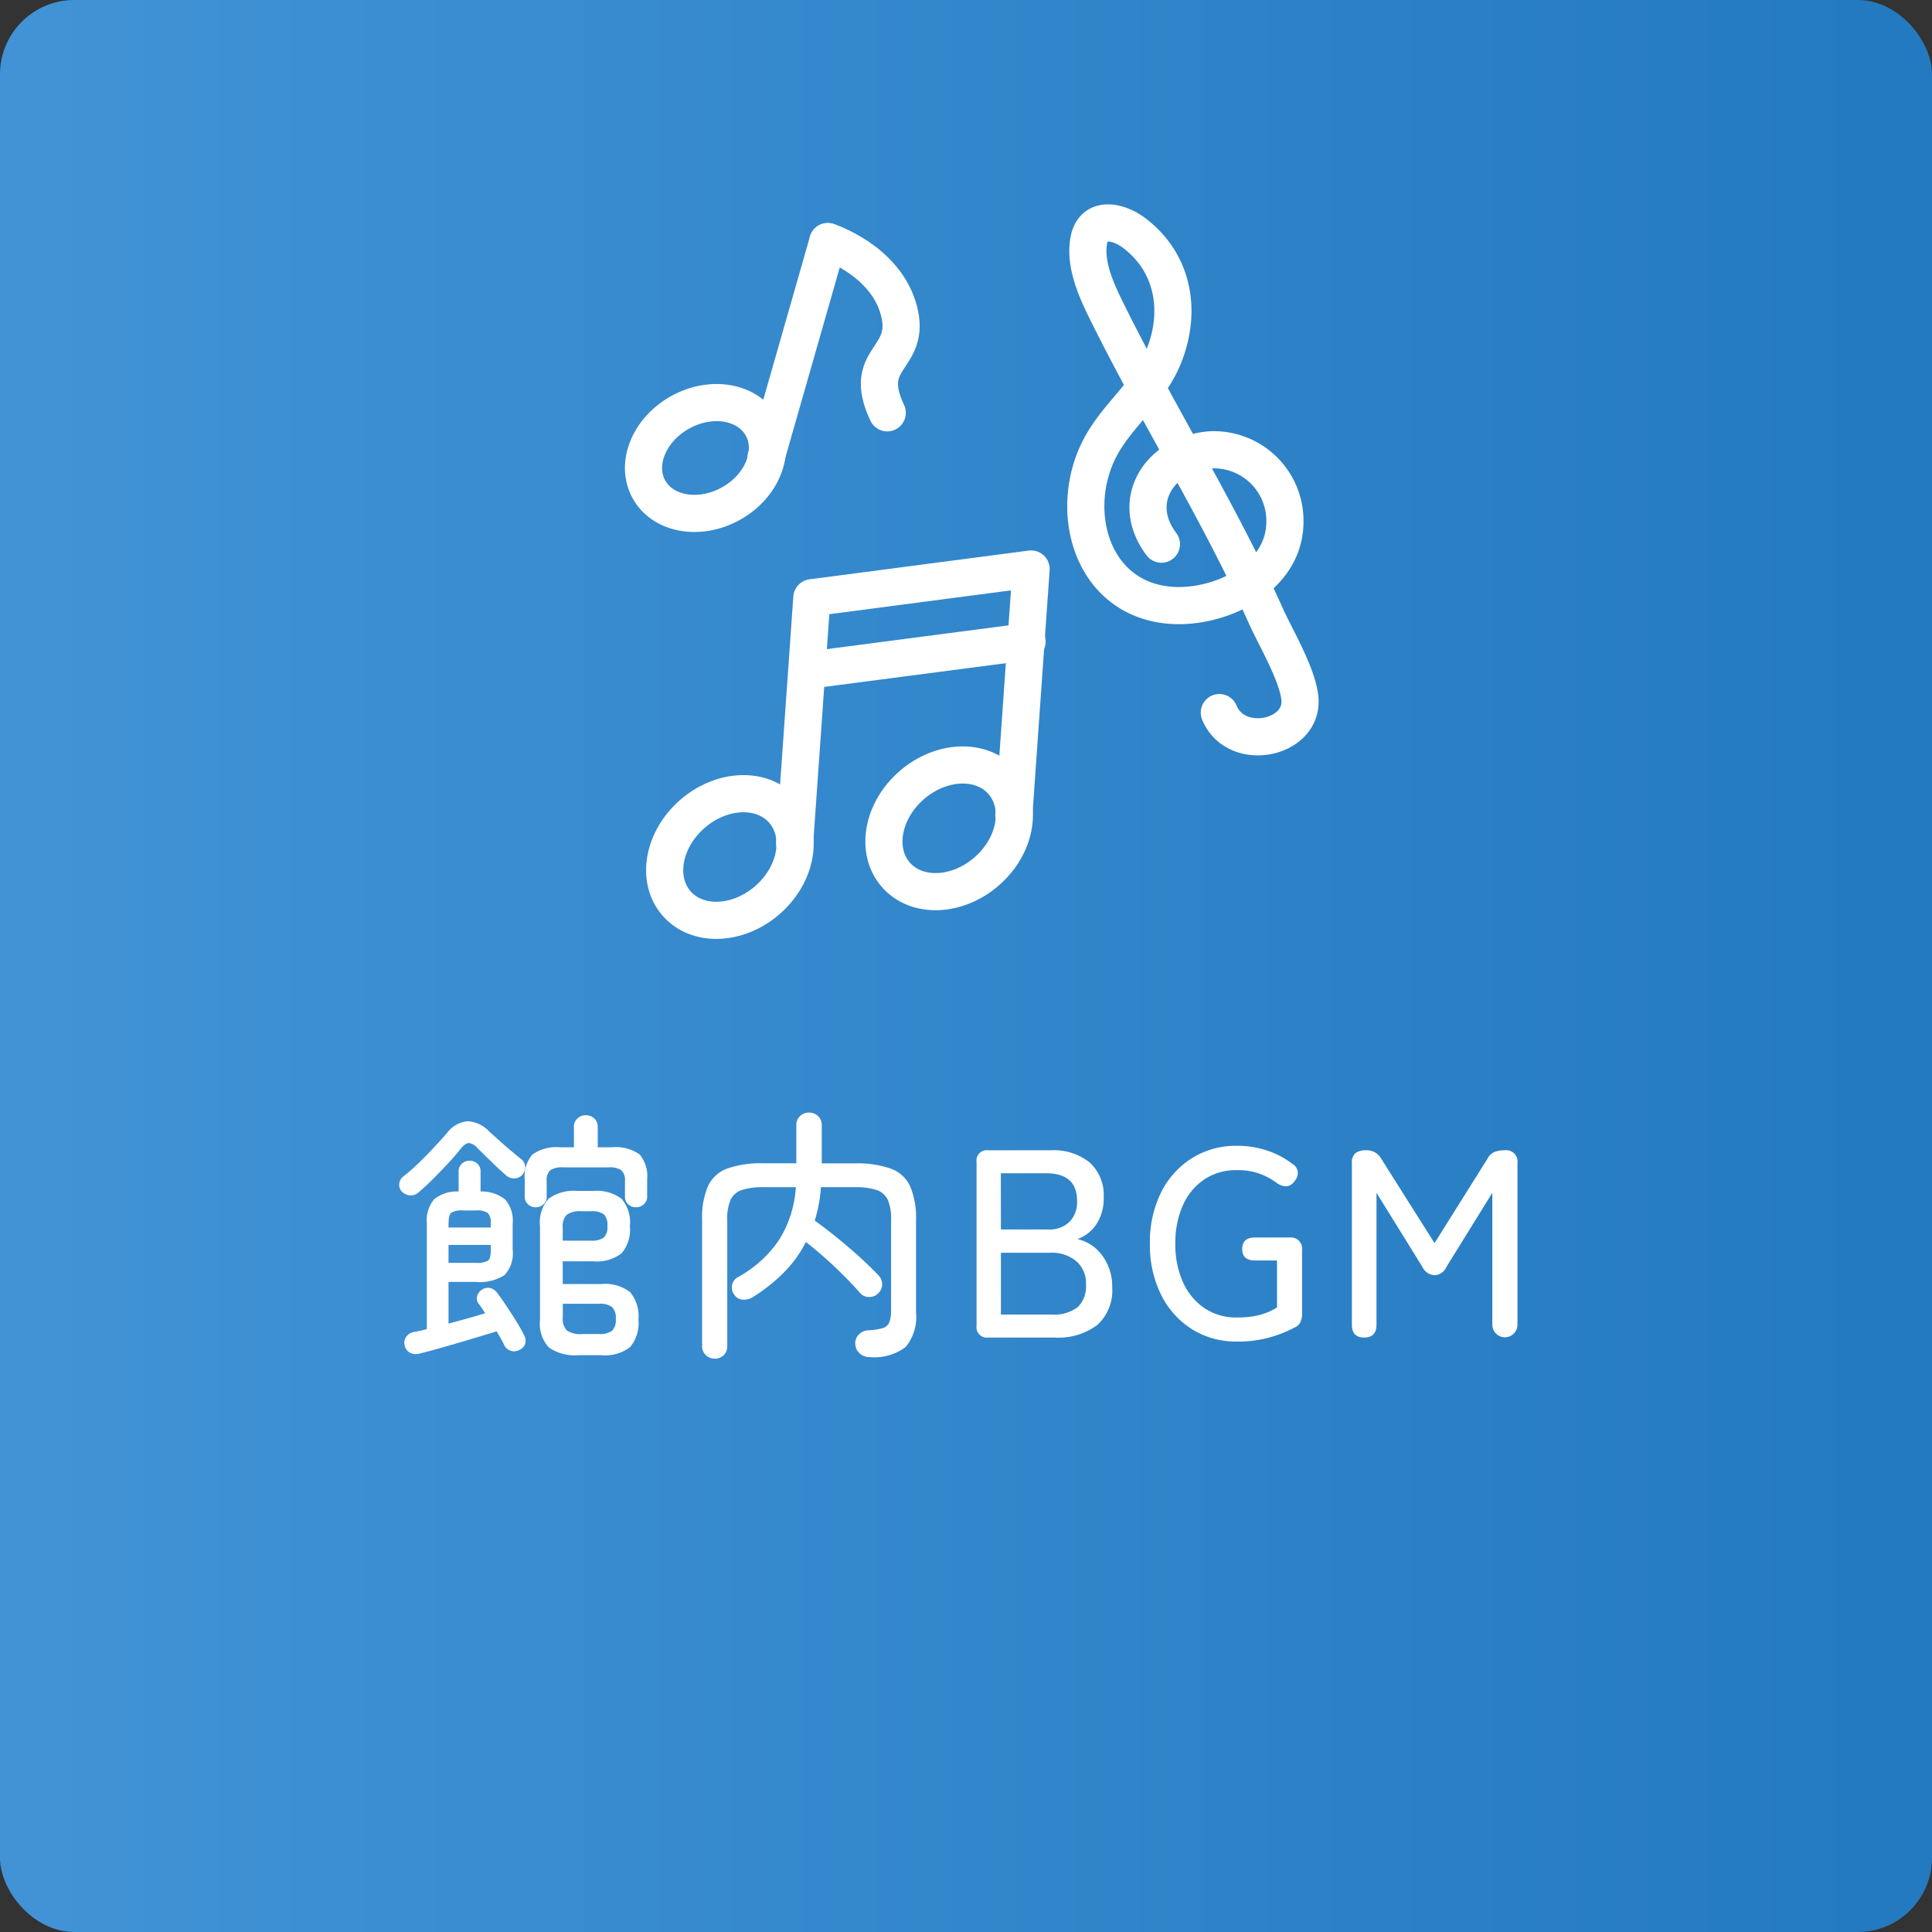
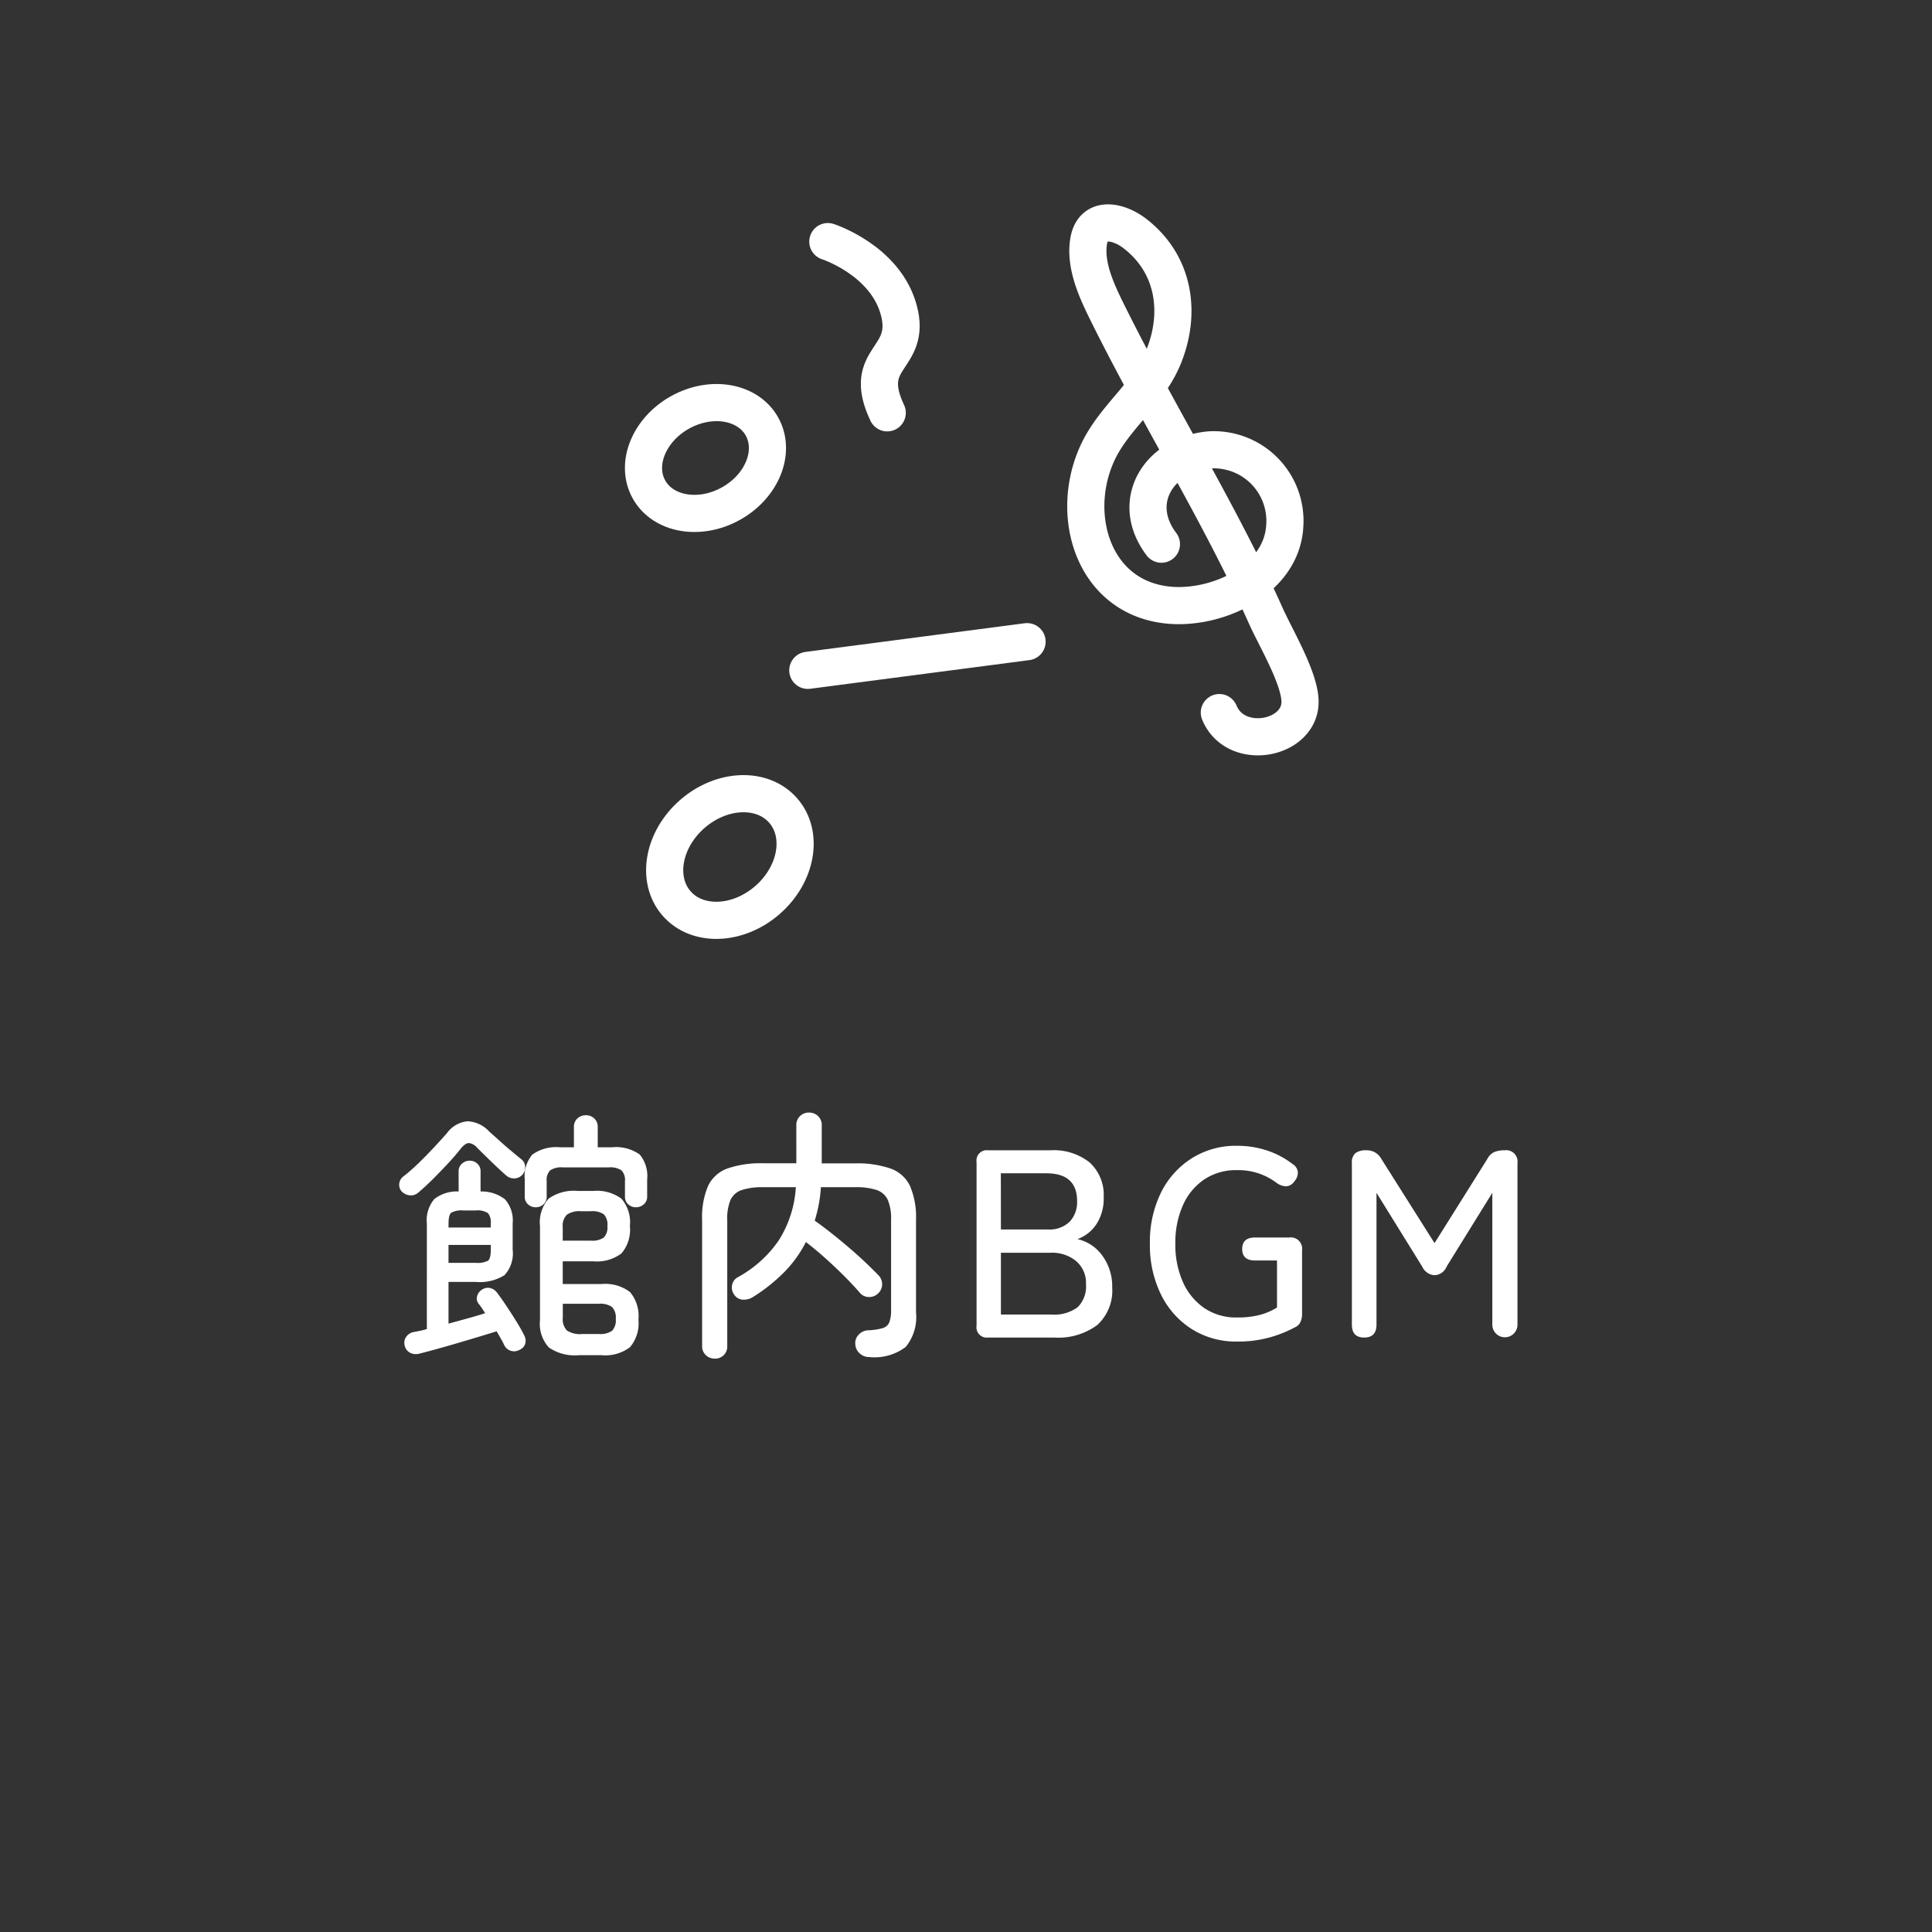
<svg xmlns="http://www.w3.org/2000/svg" width="130" height="130" viewBox="0 0 130 130">
  <rect x="0" y="0" width="130" height="130" fill="#333333" stroke="none" />
  <defs>
    <linearGradient id="linear-gradient" x1="0.022" y1="0.5" x2="0.963" y2="0.5" gradientUnits="objectBoundingBox">
      <stop offset="0" stop-color="#4193d6" />
      <stop offset="1" stop-color="#247ac0" />
    </linearGradient>
  </defs>
  <g id="icon_feature23" transform="translate(-200 -2790)">
-     <rect id="長方形_21963" data-name="長方形 21963" width="130" height="130" rx="5" transform="translate(200 2790)" fill="url(#linear-gradient)" />
    <path id="パス_49746" data-name="パス 49746" d="M38.945,22.188a3.057,3.057,0,0,1-2.016-.522,2.357,2.357,0,0,1-.594-1.836V13.494a2.4,2.4,0,0,1,.576-1.836,2.912,2.912,0,0,1,1.962-.522h1.044a2.775,2.775,0,0,1,1.9.522,2.426,2.426,0,0,1,.567,1.836,2.459,2.459,0,0,1-.567,1.845,2.742,2.742,0,0,1-1.9.531H37.865V17.4h2.61a2.742,2.742,0,0,1,1.917.54,2.492,2.492,0,0,1,.567,1.854,2.492,2.492,0,0,1-.567,1.854,2.742,2.742,0,0,1-1.917.54Zm-10.71-.108a.885.885,0,0,1-.639-.054.73.73,0,0,1-.369-.5.7.7,0,0,1,.1-.567.785.785,0,0,1,.531-.333q.2-.036.414-.081t.45-.117V13.332a2.207,2.207,0,0,1,.5-1.647,2.452,2.452,0,0,1,1.638-.513V9.822a.662.662,0,0,1,.225-.522.755.755,0,0,1,.513-.2.745.745,0,0,1,.522.2.674.674,0,0,1,.216.522v1.35a2.556,2.556,0,0,1,1.647.531,2.154,2.154,0,0,1,.513,1.629v1.746A2.167,2.167,0,0,1,33.95,16.8,3.115,3.115,0,0,1,32,17.256H30.179v2.808q.666-.18,1.314-.36t1.152-.342q-.126-.2-.234-.36a3,3,0,0,0-.216-.288.568.568,0,0,1-.09-.5.744.744,0,0,1,.306-.423.717.717,0,0,1,.549-.126.789.789,0,0,1,.477.306q.288.378.63.891t.666,1.035q.324.522.54.954a.772.772,0,0,1,.072.558.693.693,0,0,1-.414.432.719.719,0,0,1-.576.045.74.74,0,0,1-.432-.387q-.09-.2-.225-.432l-.279-.486q-.522.162-1.206.369t-1.422.423q-.738.216-1.4.4T28.235,22.08Zm7.812-9.846a.745.745,0,0,1-.522-.2.674.674,0,0,1-.216-.522V10.362a2.244,2.244,0,0,1,.513-1.674A2.757,2.757,0,0,1,37.7,8.2h.918V6.834a.746.746,0,0,1,.234-.576.818.818,0,0,1,.576-.216.794.794,0,0,1,.558.216.746.746,0,0,1,.234.576V8.2h.936a2.753,2.753,0,0,1,1.89.486,2.27,2.27,0,0,1,.5,1.674v1.152a.662.662,0,0,1-.225.522.778.778,0,0,1-.531.2.745.745,0,0,1-.522-.2.674.674,0,0,1-.216-.522V10.488a.936.936,0,0,0-.234-.738,1.382,1.382,0,0,0-.864-.2H37.883a1.382,1.382,0,0,0-.864.2.936.936,0,0,0-.234.738v1.026a.674.674,0,0,1-.216.522A.745.745,0,0,1,36.047,12.234Zm-7.92-.972a.753.753,0,0,1-.549.171.92.92,0,0,1-.549-.261.667.667,0,0,1-.162-.531.682.682,0,0,1,.27-.477,11.9,11.9,0,0,0,1-.873q.531-.513,1.044-1.062t.891-.981a1.933,1.933,0,0,1,1.4-.8,2.107,2.107,0,0,1,1.449.693q.306.27.684.612t.765.666q.387.324.675.558a.669.669,0,0,1,.288.486.739.739,0,0,1-.7.828.789.789,0,0,1-.576-.2q-.414-.36-.981-.909t-.963-.945a.886.886,0,0,0-.558-.324q-.234,0-.54.36-.36.468-.882,1.026t-1.044,1.08Q28.559,10.9,28.127,11.262Zm11.016,9.5H40.3a1.374,1.374,0,0,0,.882-.216,1.009,1.009,0,0,0,.252-.792,1.037,1.037,0,0,0-.252-.81,1.374,1.374,0,0,0-.882-.216h-2.43v.936a1.088,1.088,0,0,0,.279.864A1.593,1.593,0,0,0,39.143,20.766Zm-1.278-6.282h1.89a1.377,1.377,0,0,0,.873-.207,1,1,0,0,0,.243-.783,1,1,0,0,0-.243-.783,1.377,1.377,0,0,0-.873-.207h-.648a1.519,1.519,0,0,0-.963.234,1.061,1.061,0,0,0-.279.846Zm-7.686,1.494H32a1.568,1.568,0,0,0,.837-.144q.189-.144.189-.756v-.306H30.179Zm0-2.376h2.844v-.27a.974.974,0,0,0-.189-.7A1.306,1.306,0,0,0,32,12.45h-.81a1.44,1.44,0,0,0-.828.153q-.18.153-.18.729Zm17.91,8.82a.844.844,0,0,1-.594-.234.8.8,0,0,1-.252-.612v-8.5a5.342,5.342,0,0,1,.4-2.268,2.3,2.3,0,0,1,1.305-1.179,6.866,6.866,0,0,1,2.421-.351h2.214V6.726a.818.818,0,0,1,.252-.63.844.844,0,0,1,.594-.234.867.867,0,0,1,.612.234.818.818,0,0,1,.252.63V9.282h2.232a6.789,6.789,0,0,1,2.412.351,2.3,2.3,0,0,1,1.3,1.179,5.342,5.342,0,0,1,.4,2.268v6.228a3.156,3.156,0,0,1-.7,2.331,3.5,3.5,0,0,1-2.448.675.945.945,0,0,1-.639-.243.881.881,0,0,1-.3-.657.788.788,0,0,1,.243-.621.9.9,0,0,1,.6-.279,4.263,4.263,0,0,0,.99-.144.683.683,0,0,0,.459-.4,2.354,2.354,0,0,0,.117-.846V13.08a3.208,3.208,0,0,0-.225-1.35,1.27,1.27,0,0,0-.747-.657,4.445,4.445,0,0,0-1.458-.189H55.235a8.907,8.907,0,0,1-.144,1.17,10.146,10.146,0,0,1-.27,1.08q.486.342,1.08.81t1.206.99q.612.522,1.134,1.017t.882.873a.864.864,0,0,1,.234.63.852.852,0,0,1-.288.594.834.834,0,0,1-.612.225.779.779,0,0,1-.594-.279q-.45-.522-1.071-1.143t-1.287-1.215q-.666-.594-1.278-1.062a8.1,8.1,0,0,1-1.476,2.043,11.622,11.622,0,0,1-2.07,1.647,1.163,1.163,0,0,1-.675.189.738.738,0,0,1-.6-.333.814.814,0,0,1-.144-.657.759.759,0,0,1,.4-.531,7.943,7.943,0,0,0,2.736-2.466,7.491,7.491,0,0,0,1.152-3.582H51.365a4.459,4.459,0,0,0-1.449.189,1.27,1.27,0,0,0-.756.657,3.208,3.208,0,0,0-.225,1.35v8.5a.811.811,0,0,1-.243.612A.835.835,0,0,1,48.089,22.422ZM66.485,21a.692.692,0,0,1-.774-.792V9.192a.692.692,0,0,1,.774-.792H70.7a3.869,3.869,0,0,1,2.619.819,2.962,2.962,0,0,1,.945,2.367,3.113,3.113,0,0,1-.486,1.782A2.571,2.571,0,0,1,72.5,14.376,2.821,2.821,0,0,1,74.18,15.5a3.465,3.465,0,0,1,.657,2.115,3.14,3.14,0,0,1-1,2.538A4.387,4.387,0,0,1,70.931,21Zm.864-1.548h3.384a2.646,2.646,0,0,0,1.782-.495,1.955,1.955,0,0,0,.558-1.539,1.93,1.93,0,0,0-.666-1.566,2.545,2.545,0,0,0-1.692-.558H67.349Zm0-5.724h3.168a1.934,1.934,0,0,0,1.458-.522,1.911,1.911,0,0,0,.5-1.386q0-1.872-2.07-1.872h-3.06ZM83.225,21.27a5.564,5.564,0,0,1-3.015-.828,5.724,5.724,0,0,1-2.079-2.313,7.5,7.5,0,0,1-.756-3.447,7.485,7.485,0,0,1,.756-3.456,5.737,5.737,0,0,1,2.079-2.3,5.564,5.564,0,0,1,3.015-.828,6.34,6.34,0,0,1,2.052.324,5.708,5.708,0,0,1,1.692.9.718.718,0,0,1,.36.549.889.889,0,0,1-.234.621.73.73,0,0,1-.54.333,1.155,1.155,0,0,1-.648-.225,4.25,4.25,0,0,0-2.682-.864,3.836,3.836,0,0,0-2.187.621A4.088,4.088,0,0,0,79.6,12.09a6.149,6.149,0,0,0-.513,2.592,6.149,6.149,0,0,0,.513,2.592,4.15,4.15,0,0,0,1.44,1.746,3.8,3.8,0,0,0,2.187.63,6.02,6.02,0,0,0,1.539-.171,4.289,4.289,0,0,0,1.161-.5V15.816H84.449q-.864,0-.864-.774t.864-.774h2.3a.764.764,0,0,1,.864.864V19.38a1.371,1.371,0,0,1-.108.576.74.74,0,0,1-.378.36,8.33,8.33,0,0,1-1.656.666A7.941,7.941,0,0,1,83.225,21.27ZM91.793,21q-.828,0-.828-.864V9.264a.81.81,0,0,1,.243-.675,1.176,1.176,0,0,1,.729-.189,1.1,1.1,0,0,1,1.008.576l3.582,5.67,3.546-5.652a1.015,1.015,0,0,1,.477-.477,1.8,1.8,0,0,1,.693-.117.764.764,0,0,1,.864.864V20.136a.846.846,0,1,1-1.692,0V11.262L97.337,16.23a.913.913,0,0,1-.81.576.977.977,0,0,1-.828-.576l-3.078-4.968v8.874Q92.621,21,91.793,21Z" transform="translate(200 2859)" fill="#fff" />
    <g id="グループ_26666" data-name="グループ 26666" transform="translate(242.218 2803.932)">
      <ellipse id="楕円形_64" data-name="楕円形 64" cx="4.758" cy="3.844" rx="4.758" ry="3.844" transform="translate(0.782 43.952) rotate(-40.977)" fill="none" stroke="#fff" stroke-linecap="round" stroke-linejoin="round" stroke-width="2.5" />
-       <path id="パス_49686" data-name="パス 49686" d="M30.326,84.046l1.162-16.512L46.241,65.6,45.079,82.117" transform="translate(-19.078 -41.245)" fill="none" stroke="#fff" stroke-linecap="round" stroke-linejoin="round" stroke-width="2.5" />
      <line id="線_313" data-name="線 313" y1="1.929" x2="14.753" transform="translate(12.138 29.245)" fill="none" stroke="#fff" stroke-linecap="round" stroke-linejoin="round" stroke-width="2.5" />
-       <path id="パス_49687" data-name="パス 49687" d="M53.395,108.205c-1.984,1.723-4.721,1.821-6.113.218s-.913-4.3,1.072-6.023,4.721-1.821,6.113-.218S55.379,106.482,53.395,108.205Z" transform="translate(-29.226 -63.499)" fill="none" stroke="#fff" stroke-linecap="round" stroke-linejoin="round" stroke-width="2.5" />
      <path id="パス_49688" data-name="パス 49688" d="M88.083,24.616c-2.2-2.916-.092-6.078,3.291-6.347a4.787,4.787,0,0,1,5.012,5.073C96.215,27,91.9,29,88.647,28.725c-5.1-.438-6.791-5.969-4.9-10.173,1.111-2.477,3.471-4.011,4.5-6.59,1.2-3,.673-6.251-1.981-8.272-1.071-.816-2.791-1.2-3.079.546-.281,1.705.638,3.548,1.369,5.017,3.387,6.807,7.458,13.27,10.564,20.211.641,1.432,2.224,4.077,2.289,5.669.105,2.62-4.319,3.494-5.428.817" transform="translate(-52.152 -1.932)" fill="none" stroke="#fff" stroke-linecap="round" stroke-linejoin="round" stroke-width="2.5" />
      <path id="パス_49689" data-name="パス 49689" d="M8.876,42.3c-2.1,1.166-4.568.736-5.51-.961s0-4.019,2.1-5.185,4.568-.736,5.51.961S10.977,41.137,8.876,42.3Z" transform="translate(-1.919 -22.341)" fill="none" stroke="#fff" stroke-linecap="round" stroke-linejoin="round" stroke-width="2.5" />
-       <line id="線_314" data-name="線 314" y1="14.552" x2="4.162" transform="translate(9.322 2.325)" fill="none" stroke="#fff" stroke-linecap="round" stroke-linejoin="round" stroke-width="2.5" />
      <path id="パス_49690" data-name="パス 49690" d="M36.339,6.379S40.213,7.622,41.117,11s-2.587,3.083-.781,6.9" transform="translate(-22.854 -4.054)" fill="none" stroke="#fff" stroke-linecap="round" stroke-linejoin="round" stroke-width="2.5" />
    </g>
  </g>
</svg>